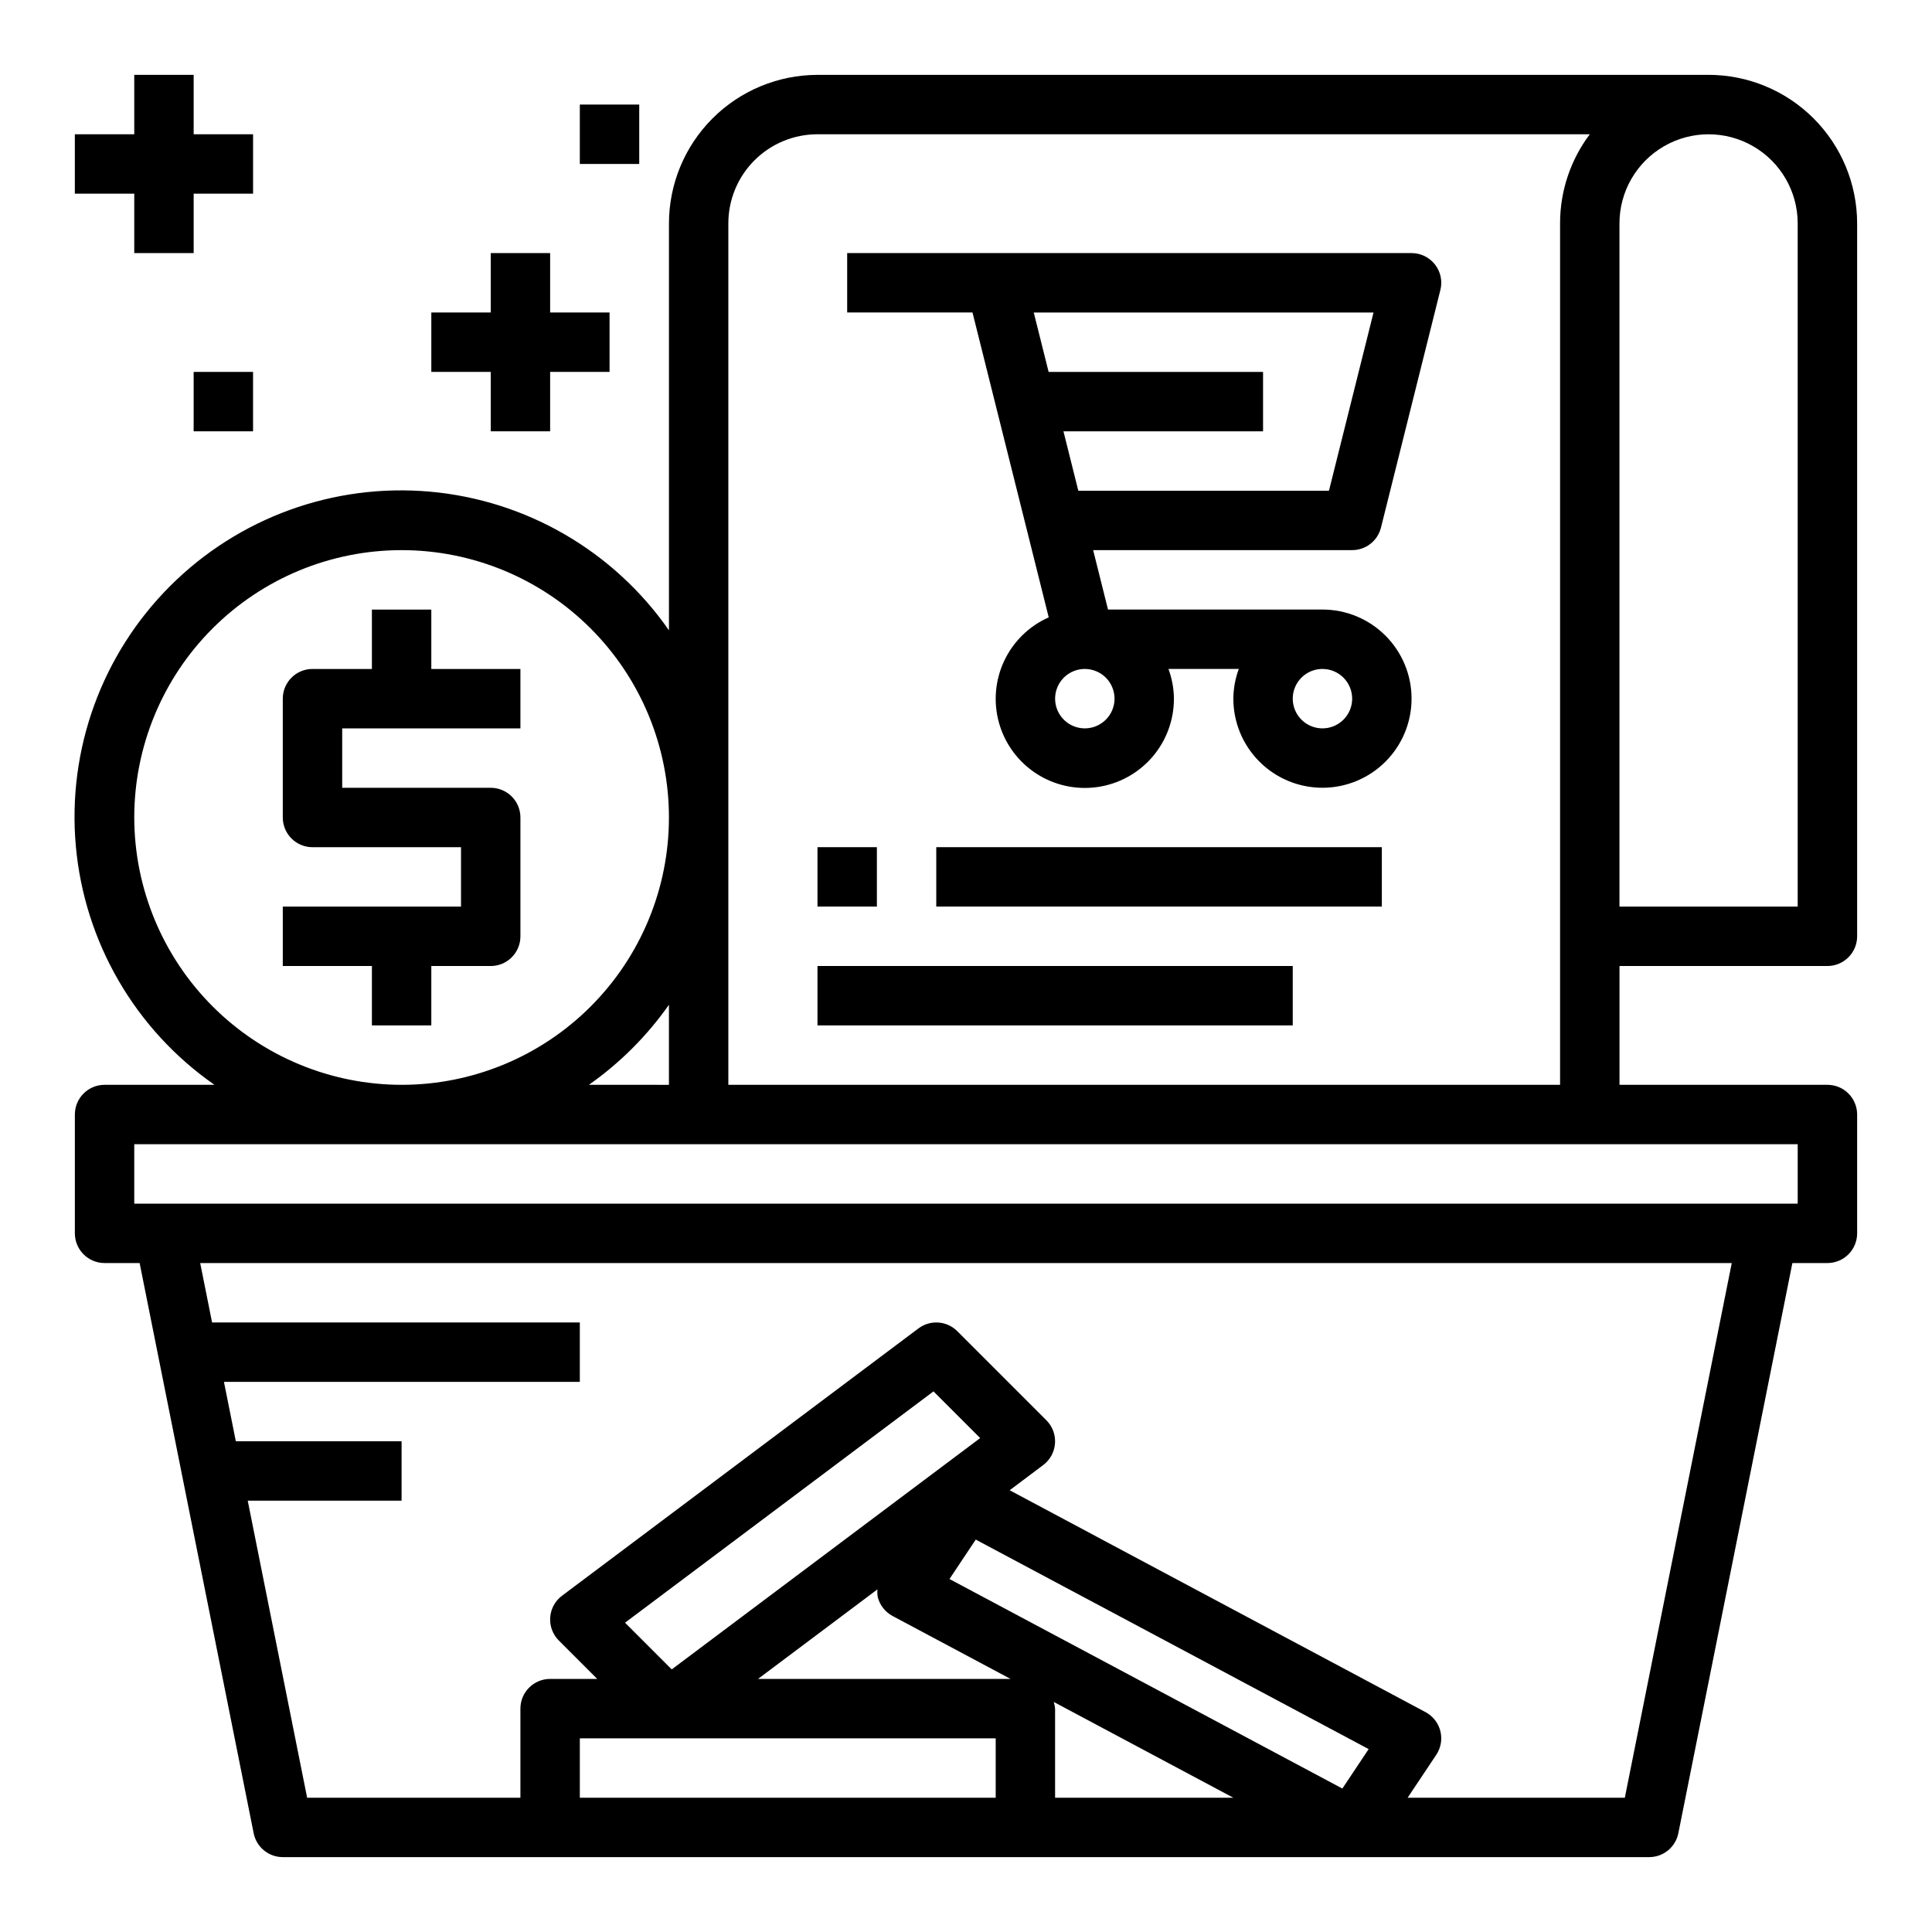
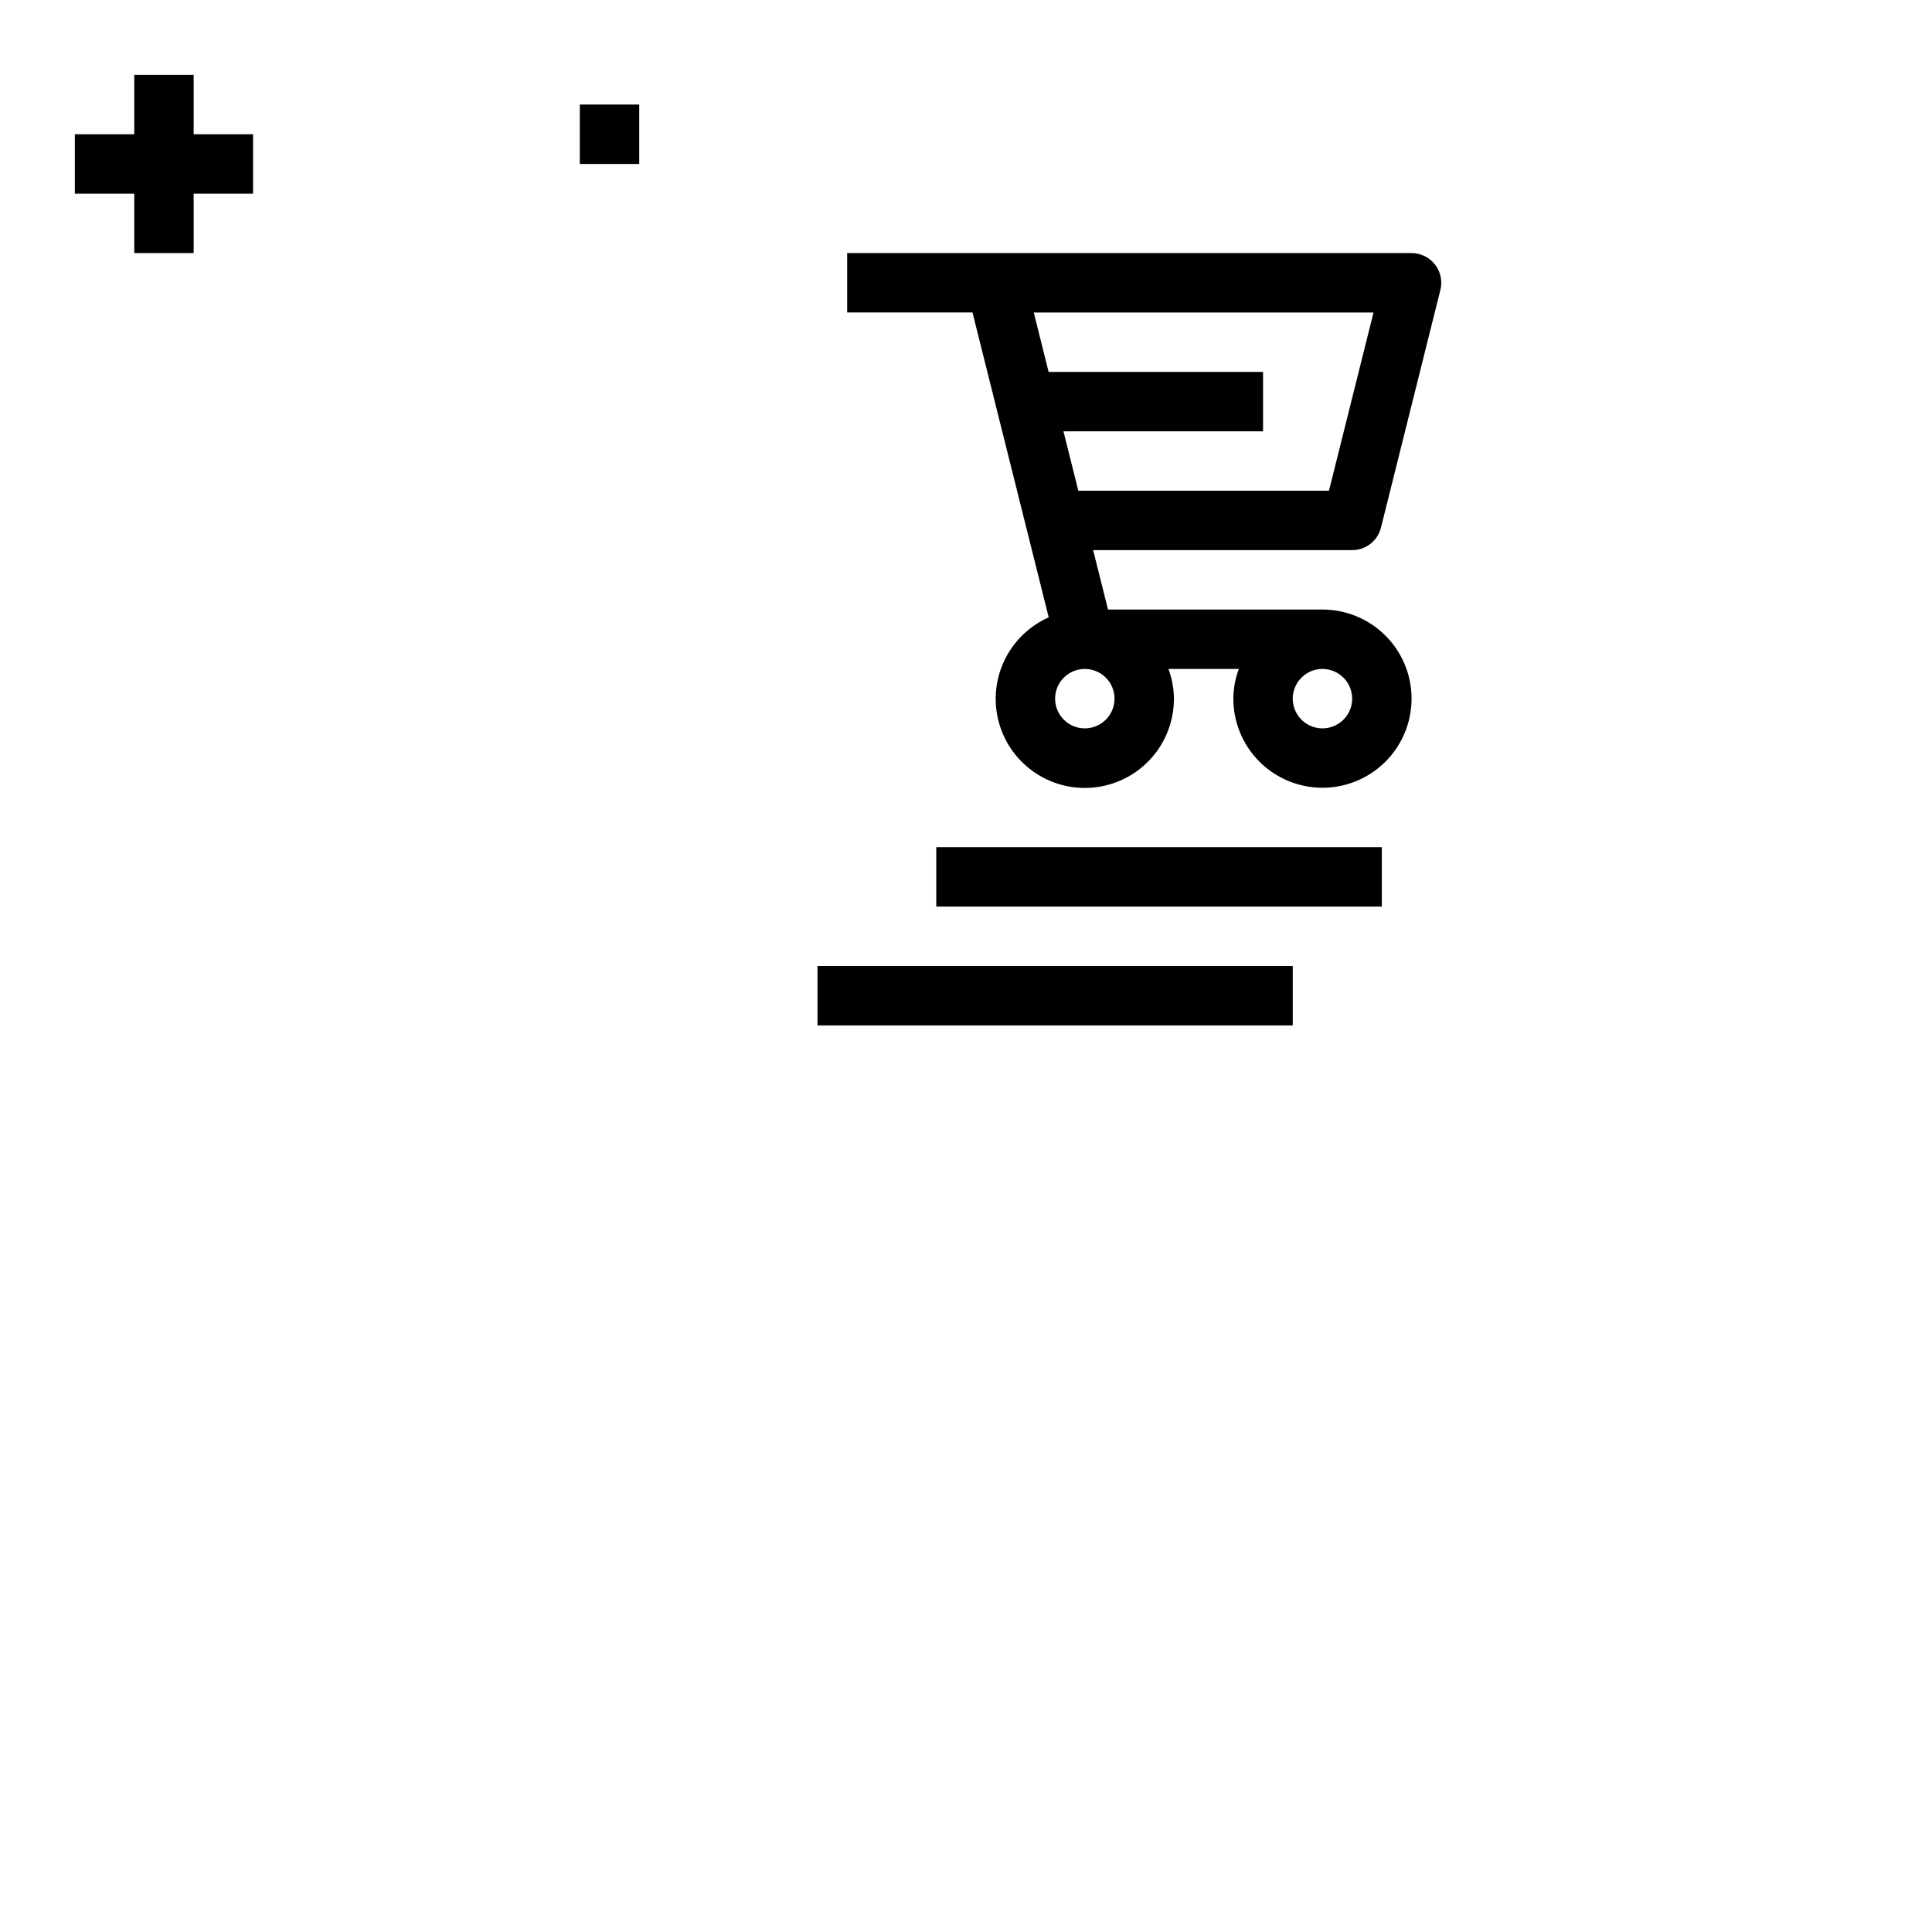
<svg xmlns="http://www.w3.org/2000/svg" fill="#000000" width="800px" height="800px" version="1.1" viewBox="144 144 512 512">
  <g>
-     <path d="m596.8 163.84h-236.16c-10.434 0.016-20.438 4.164-27.816 11.543-7.379 7.379-11.531 17.383-11.543 27.82v107.84c-14.633-21.023-37.832-34.48-63.352-36.75-25.516-2.266-50.723 6.891-68.836 25.004-18.117 18.113-27.27 43.324-25.004 68.84 2.269 25.516 15.727 48.715 36.75 63.352h-29.125c-4.348 0-7.875 3.523-7.875 7.871v31.488c0 2.086 0.832 4.09 2.309 5.566 1.477 1.477 3.477 2.305 5.566 2.305h9.289l30.227 151.14c0.75 3.664 3.973 6.297 7.715 6.297h362.11c3.742 0 6.965-2.633 7.715-6.297l30.23-151.14h9.289c2.086 0 4.09-0.828 5.566-2.305 1.473-1.477 2.305-3.481 2.305-5.566v-31.488c0-2.09-0.832-4.09-2.305-5.566-1.477-1.477-3.481-2.305-5.566-2.305h-55.105v-31.488h55.105c2.086 0 4.09-0.832 5.566-2.309 1.473-1.477 2.305-3.477 2.305-5.566v-188.93c-0.012-10.438-4.164-20.441-11.543-27.82-7.379-7.379-17.383-11.527-27.816-11.543zm-417.22 196.8c0-18.789 7.465-36.809 20.75-50.094 13.289-13.289 31.309-20.754 50.098-20.754 18.789 0 36.812 7.465 50.098 20.754 13.285 13.285 20.75 31.305 20.75 50.094 0 18.793-7.465 36.812-20.75 50.098-13.285 13.289-31.309 20.754-50.098 20.754-18.781-0.023-36.789-7.496-50.07-20.777s-20.754-31.289-20.777-50.074zm120.48 70.848v0.004c8.242-5.797 15.422-12.973 21.215-21.215v21.215zm-2.398 188.93v-15.742h110.21v15.742zm202.08-2.434-104.12-55.527 6.965-10.453 104.12 55.527zm-28.898 2.434h-47.234v-23.613c-0.047-0.602-0.168-1.191-0.352-1.766zm-148.83-34.008-12.375-12.375 81.742-61.305 12.375 12.375zm54.523-21.215h-0.004c-0.059 0.684-0.031 1.367 0.078 2.039 0.547 2.156 1.977 3.981 3.938 5.023l31.25 16.672h-66.91zm198.06 55.223h-57.562l7.59-11.375c1.23-1.848 1.625-4.129 1.086-6.285-0.543-2.152-1.969-3.981-3.93-5.027l-110.21-58.797 8.887-6.68c1.824-1.371 2.969-3.465 3.129-5.742 0.16-2.273-0.672-4.508-2.285-6.121l-23.617-23.617c-2.769-2.769-7.152-3.082-10.289-0.73l-94.465 70.848c-1.824 1.367-2.965 3.461-3.125 5.738-0.164 2.277 0.672 4.512 2.285 6.125l10.176 10.176h-12.484c-4.348 0-7.871 3.527-7.871 7.875v23.617l-56.52-0.004-15.742-78.719h40.773v-15.746h-43.926l-3.148-15.742h94.309v-15.746h-97.457l-3.148-15.742h405.88zm45.812-157.44h-440.83v-15.746h440.83zm-283.39-31.488v-228.29c0-6.266 2.488-12.273 6.914-16.699 4.43-4.43 10.438-6.918 16.699-6.918h204.68c-5.121 6.809-7.887 15.098-7.875 23.617v228.29zm283.39-47.23-47.234-0.004v-181.05c0-8.438 4.5-16.234 11.809-20.453 7.305-4.219 16.309-4.219 23.613 0 7.309 4.219 11.809 12.016 11.809 20.453z" />
    <path d="m518.08 211.07h-149.57v15.742h33.211l20.199 80.789v0.004c-5.211 2.309-9.41 6.422-11.824 11.586-2.418 5.16-2.883 11.023-1.316 16.5 1.566 5.481 5.062 10.207 9.844 13.312 4.781 3.106 10.52 4.375 16.164 3.578 5.644-0.797 10.809-3.609 14.543-7.914 3.731-4.309 5.781-9.82 5.769-15.52-0.023-2.688-0.516-5.348-1.449-7.871h18.645c-0.934 2.523-1.426 5.184-1.449 7.871 0 6.266 2.488 12.273 6.918 16.699 4.426 4.43 10.434 6.918 16.695 6.918 6.266 0 12.273-2.488 16.699-6.918 4.43-4.426 6.918-10.434 6.918-16.699 0-6.262-2.488-12.27-6.918-16.695-4.426-4.43-10.434-6.918-16.699-6.918h-56.828l-3.938-15.742 68.641-0.004c3.609 0 6.758-2.457 7.633-5.957l15.742-62.977h0.004c0.59-2.352 0.062-4.844-1.43-6.758-1.492-1.91-3.781-3.027-6.207-3.027zm-78.719 118.08c0 3.188-1.918 6.055-4.859 7.273s-6.328 0.547-8.578-1.707c-2.254-2.25-2.926-5.637-1.707-8.578 1.219-2.941 4.086-4.859 7.273-4.859 2.086 0 4.09 0.832 5.566 2.305 1.473 1.477 2.305 3.481 2.305 5.566zm62.977 0c0 3.188-1.918 6.055-4.859 7.273-2.941 1.219-6.328 0.547-8.582-1.707-2.25-2.25-2.922-5.637-1.703-8.578 1.219-2.941 4.086-4.859 7.269-4.859 2.09 0 4.094 0.832 5.566 2.305 1.477 1.477 2.309 3.481 2.309 5.566zm-6.148-55.105-66.426 0.004-3.938-15.742 52.895-0.004v-15.742h-56.828l-3.938-15.742 90.043-0.004z" />
-     <path d="m360.64 368.51h15.742v15.742h-15.742z" />
    <path d="m392.12 368.51h118.08v15.742h-118.08z" />
    <path d="m360.64 400h125.95v15.742h-125.95z" />
-     <path d="m258.3 305.54h-15.742v15.742h-15.746c-4.348 0-7.871 3.523-7.871 7.871v31.488c0 2.09 0.828 4.09 2.305 5.566 1.477 1.477 3.481 2.309 5.566 2.309h39.359v15.742h-47.23v15.742h23.617v15.742h15.742v-15.738h15.746c2.086 0 4.09-0.832 5.566-2.309 1.477-1.477 2.305-3.477 2.305-5.566v-31.488c0-2.086-0.828-4.09-2.305-5.566-1.477-1.473-3.481-2.305-5.566-2.305h-39.359v-15.742h47.23v-15.746h-23.617z" />
-     <path d="m274.05 258.3h15.742v-15.742h15.746v-15.746h-15.746v-15.742h-15.742v15.742h-15.746v15.746h15.746z" />
    <path d="m179.58 211.07h15.742v-15.746h15.746v-15.742h-15.746v-15.746h-15.742v15.746h-15.746v15.742h15.746z" />
-     <path d="m195.32 242.56h15.742v15.742h-15.742z" />
    <path d="m297.66 171.71h15.742v15.742h-15.742z" />
  </g>
</svg>